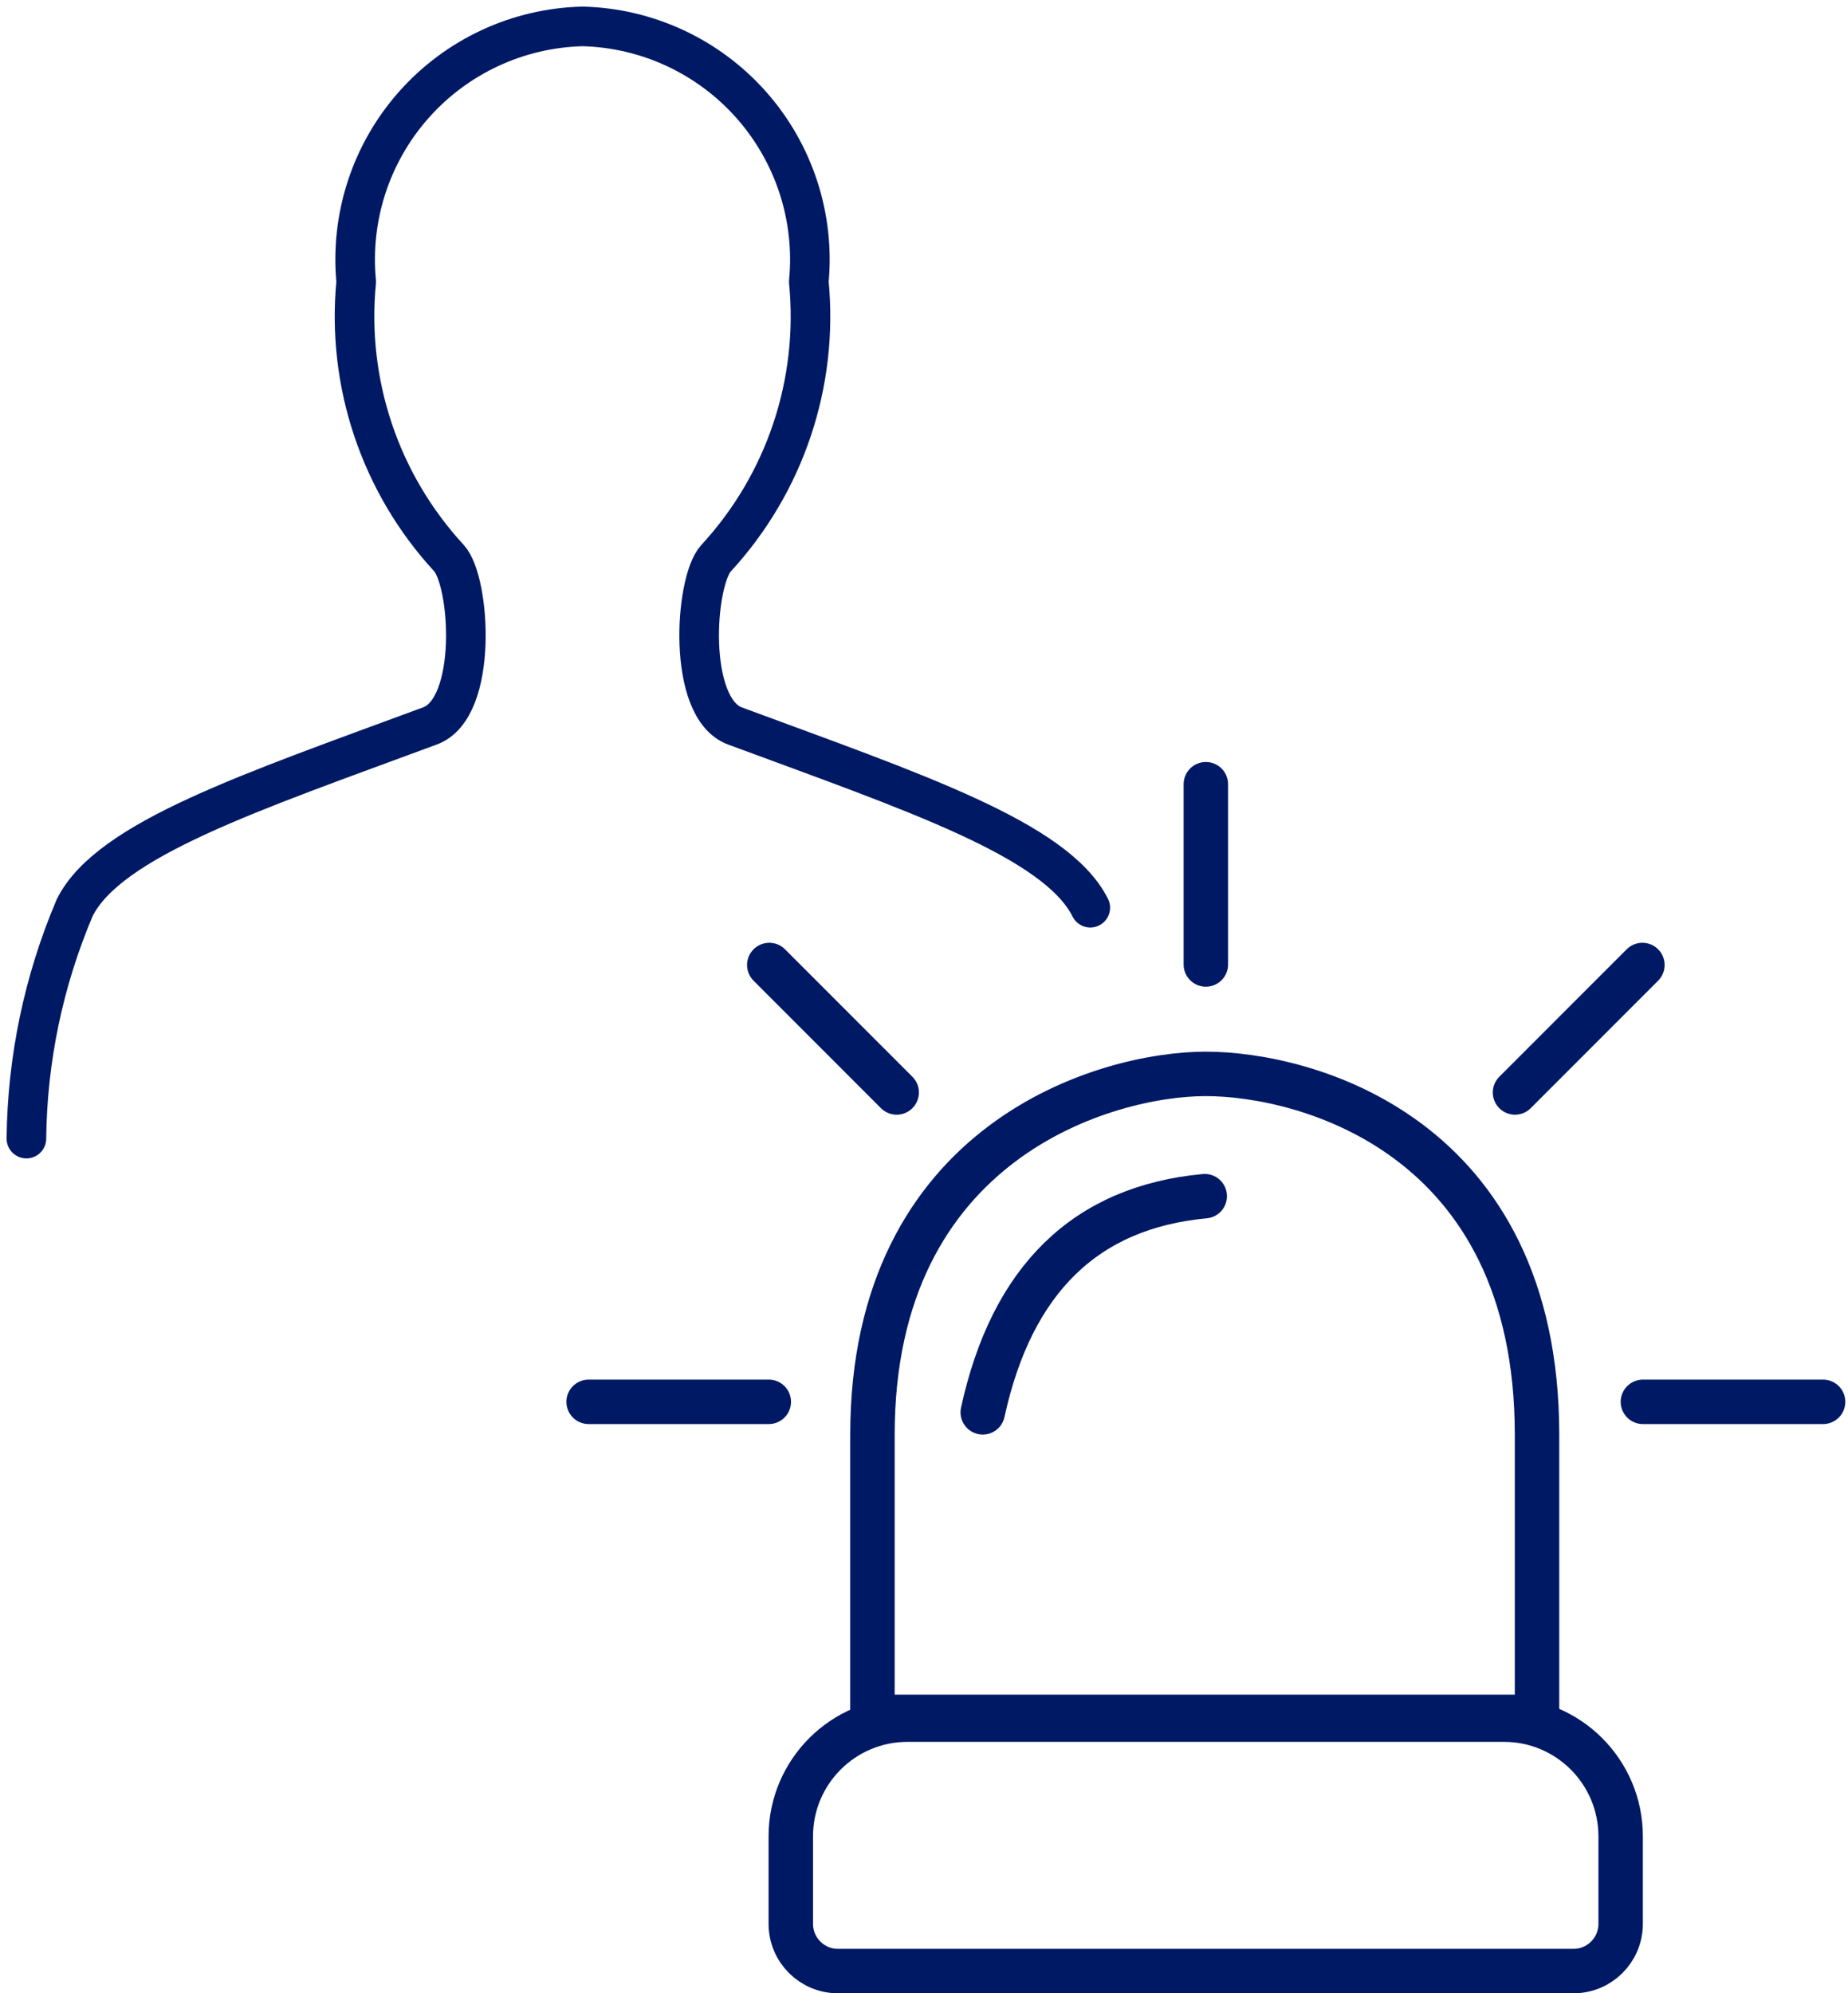
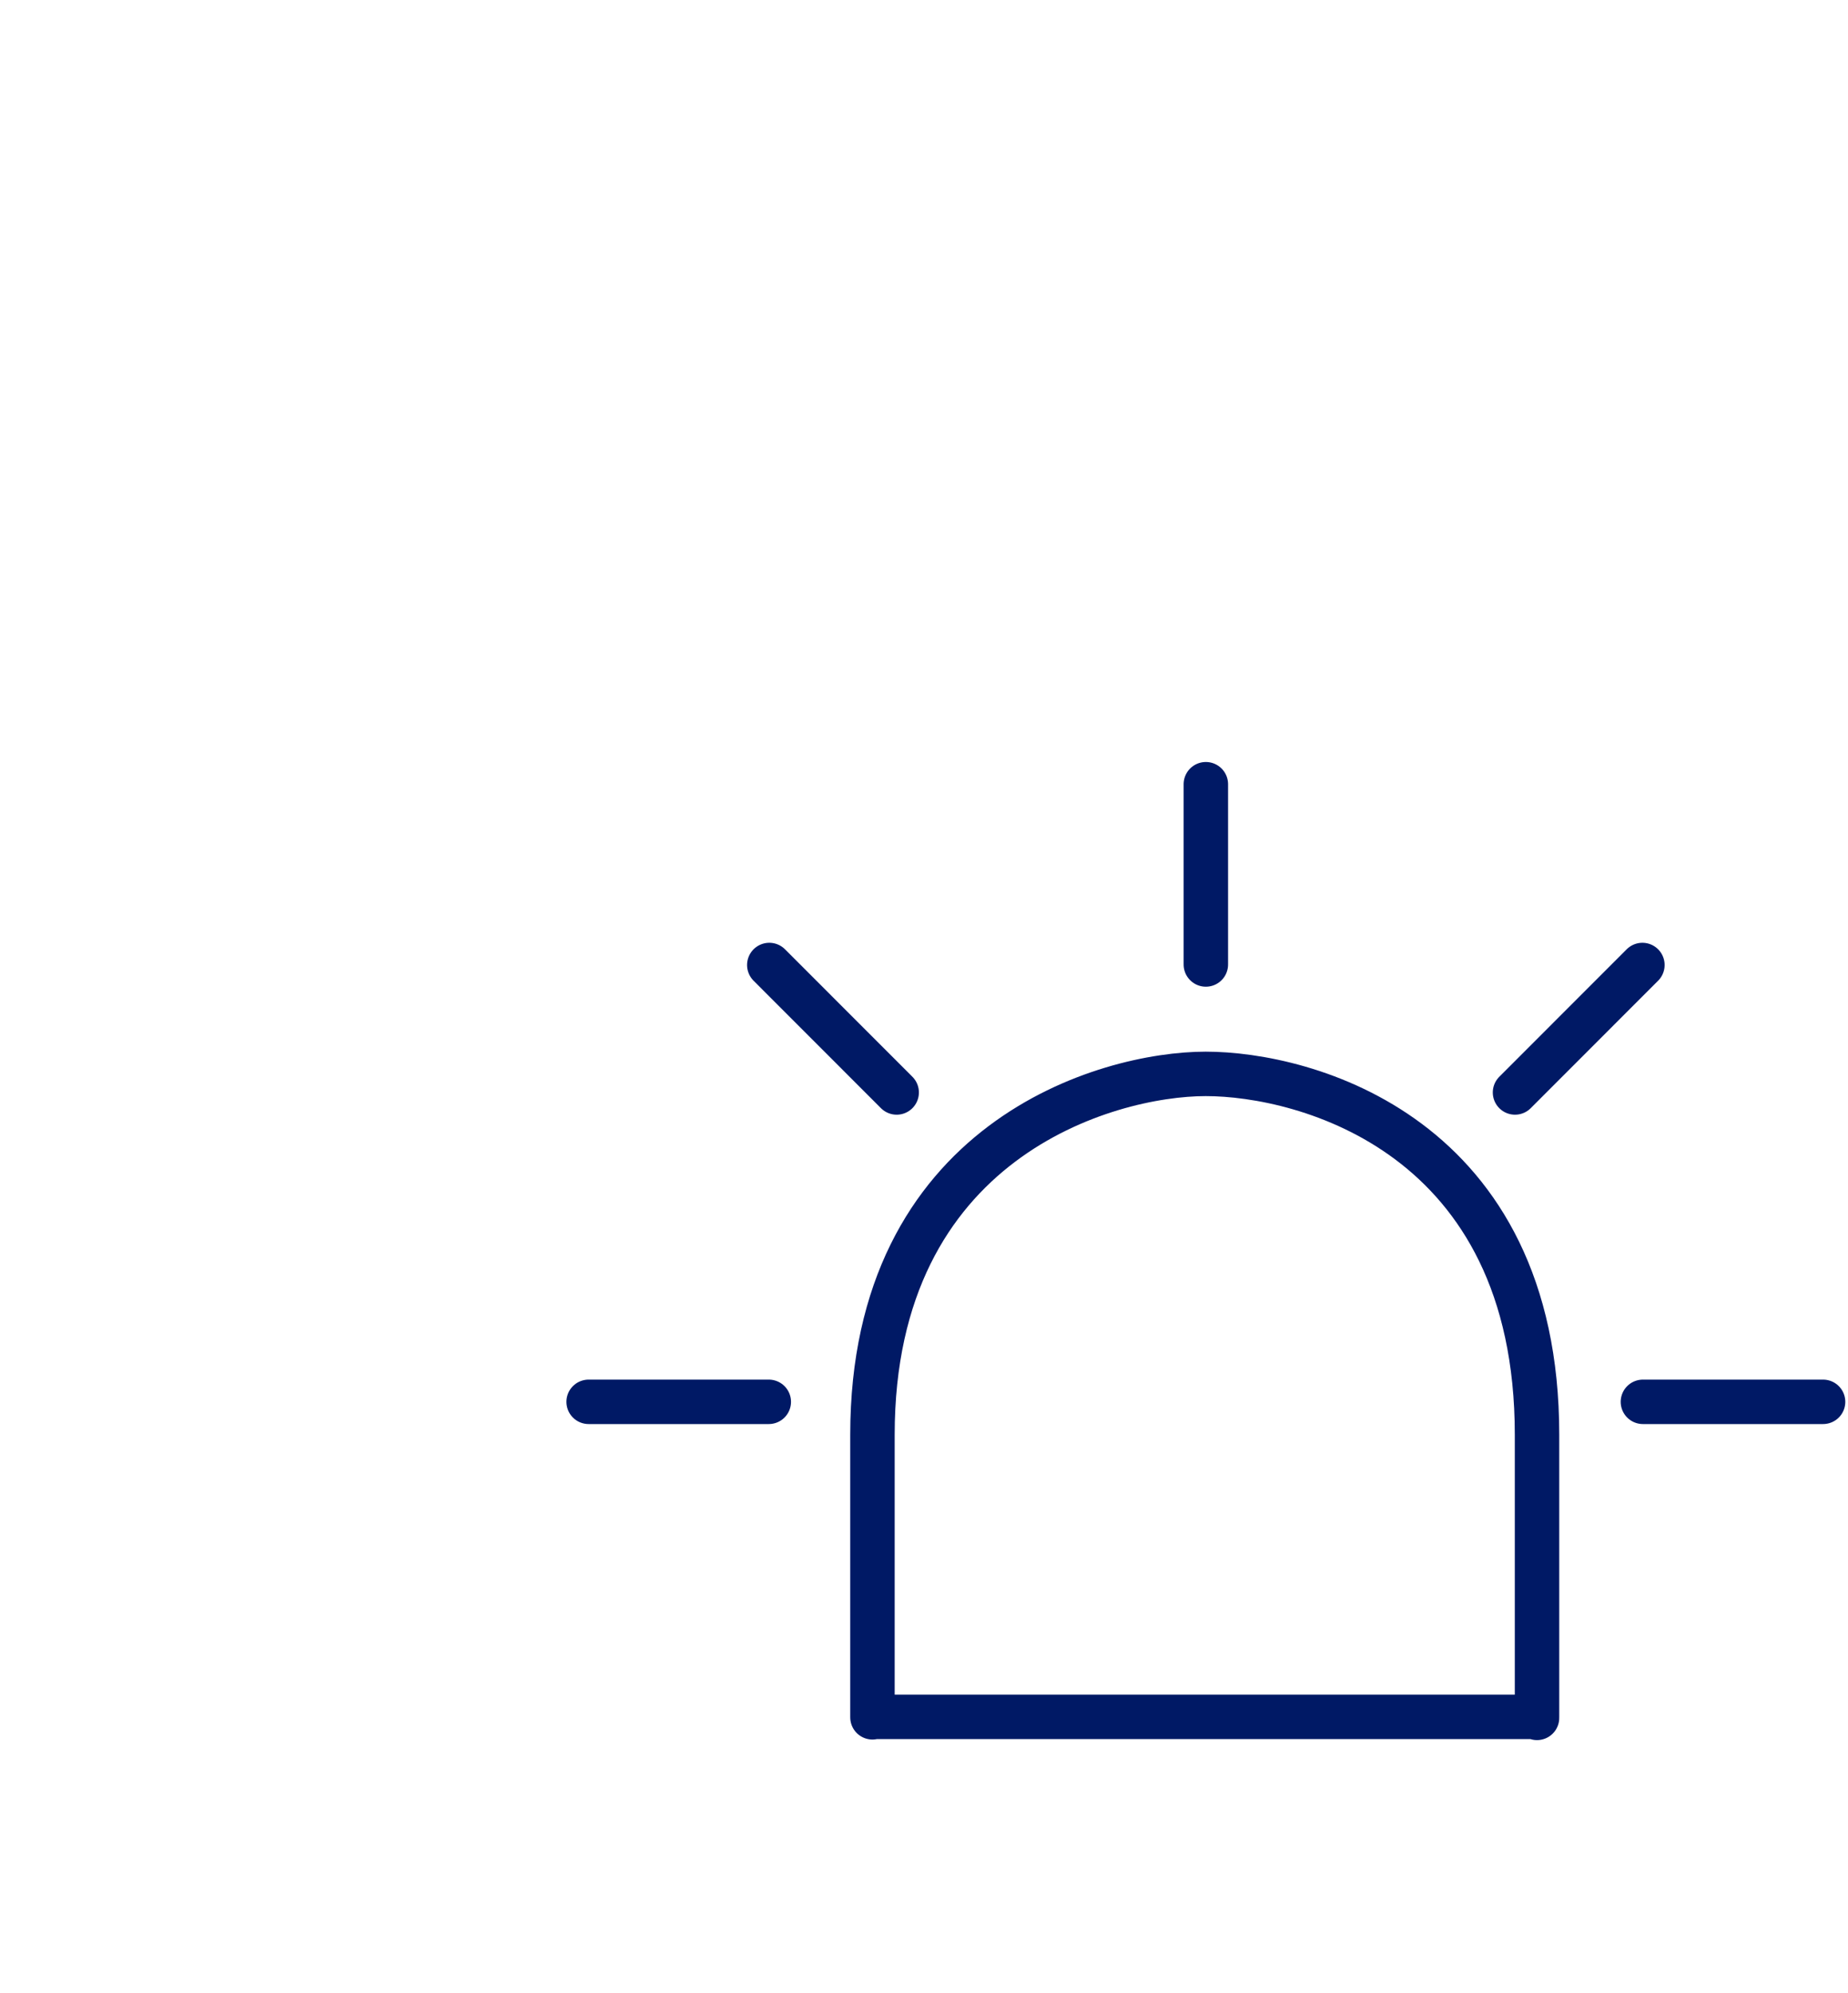
<svg xmlns="http://www.w3.org/2000/svg" width="140px" height="151px" viewBox="0 0 140 151" version="1.1">
  <title>3.2.2/icon-emergency</title>
  <g id="NML-P3-Design-Hemo-RR1" stroke="none" stroke-width="1" fill="none" fill-rule="evenodd">
    <g id="3.2.2-MASAC-Guidelines" transform="translate(-455, -1824)" stroke="#001965">
      <g id="3.2.2/icon-emergency" transform="translate(457, 1826)">
-         <path d="M0,84.253 C0.063,78.236 1.307,72.291 3.662,66.754 C6.255,61.569 17.033,58.005 30.58,52.989 C34.242,51.634 33.639,42.075 32.019,40.286 C26.796,34.627 24.238,27.009 24.986,19.346 C24.517,14.466 26.097,9.612 29.348,5.943 C32.599,2.274 37.229,0.121 42.13,0 C47.03,0.121 51.66,2.274 54.911,5.943 C58.162,9.612 59.742,14.466 59.273,19.346 C60.023,27.011 57.465,34.632 52.241,40.292 C50.62,42.081 50.018,51.64 53.68,52.995 C67.226,58.011 78.011,61.595 80.597,66.761" id="Path" stroke-width="3" stroke-linecap="round" stroke-linejoin="round" />
        <path d="M89.341,79.35 C96.848,79.35 114.441,83.924 114.441,106.681 C114.441,121.853 114.441,128.978 114.441,128.057 L64.095,128.057 C64.095,128.677 64.095,121.551 64.095,106.681 C64.095,84.377 81.834,79.35 89.341,79.35 Z" id="Path-14" stroke-width="3.367" stroke-linecap="round" stroke-linejoin="round" />
        <line x1="122.463" y1="104.193" x2="136.111" y2="104.193" id="Path-15" stroke-width="3.367" stroke-linecap="round" stroke-linejoin="round" />
        <line x1="110.773" y1="75.932" x2="124.425" y2="75.928" id="Path-15-Copy-3" stroke-width="3.367" stroke-linecap="round" stroke-linejoin="round" transform="translate(117.599, 75.93) rotate(-45) translate(-117.599, -75.93) " />
        <line x1="54.279" y1="75.932" x2="67.931" y2="75.928" id="Path-15-Copy-4" stroke-width="3.367" stroke-linecap="round" stroke-linejoin="round" transform="translate(61.105, 75.93) scale(-1, 1) rotate(-45) translate(-61.105, -75.93) " />
        <line x1="42.593" y1="104.193" x2="56.241" y2="104.193" id="Path-15-Copy" stroke-width="3.367" stroke-linecap="round" stroke-linejoin="round" />
        <line x1="82.524" y1="64.235" x2="96.18" y2="64.235" id="Path-15-Copy-2" stroke-width="3.367" stroke-linecap="round" stroke-linejoin="round" transform="translate(89.352, 64.235) rotate(90) translate(-89.352, -64.235) " />
-         <path d="M89.268,88.614 C80.253,89.452 74.648,94.911 72.451,104.99" id="Path-2" stroke-width="3.367" stroke-linecap="round" stroke-linejoin="round" />
-         <path d="M111.936,128.268 C114.377,128.268 116.587,129.258 118.187,130.857 C119.786,132.457 120.776,134.667 120.776,137.108 L120.776,137.108 L120.776,143.739 C120.776,144.726 120.375,145.621 119.728,146.268 C119.08,146.916 118.186,147.316 117.198,147.316 L117.198,147.316 L61.487,147.316 C60.499,147.316 59.605,146.916 58.957,146.268 C58.31,145.621 57.909,144.726 57.909,143.739 L57.909,143.739 L57.909,137.108 C57.909,134.667 58.899,132.457 60.498,130.857 C62.098,129.258 64.308,128.268 66.748,128.268 L66.748,128.268 Z" id="Rectangle" stroke-width="3.367" />
      </g>
    </g>
  </g>
</svg>